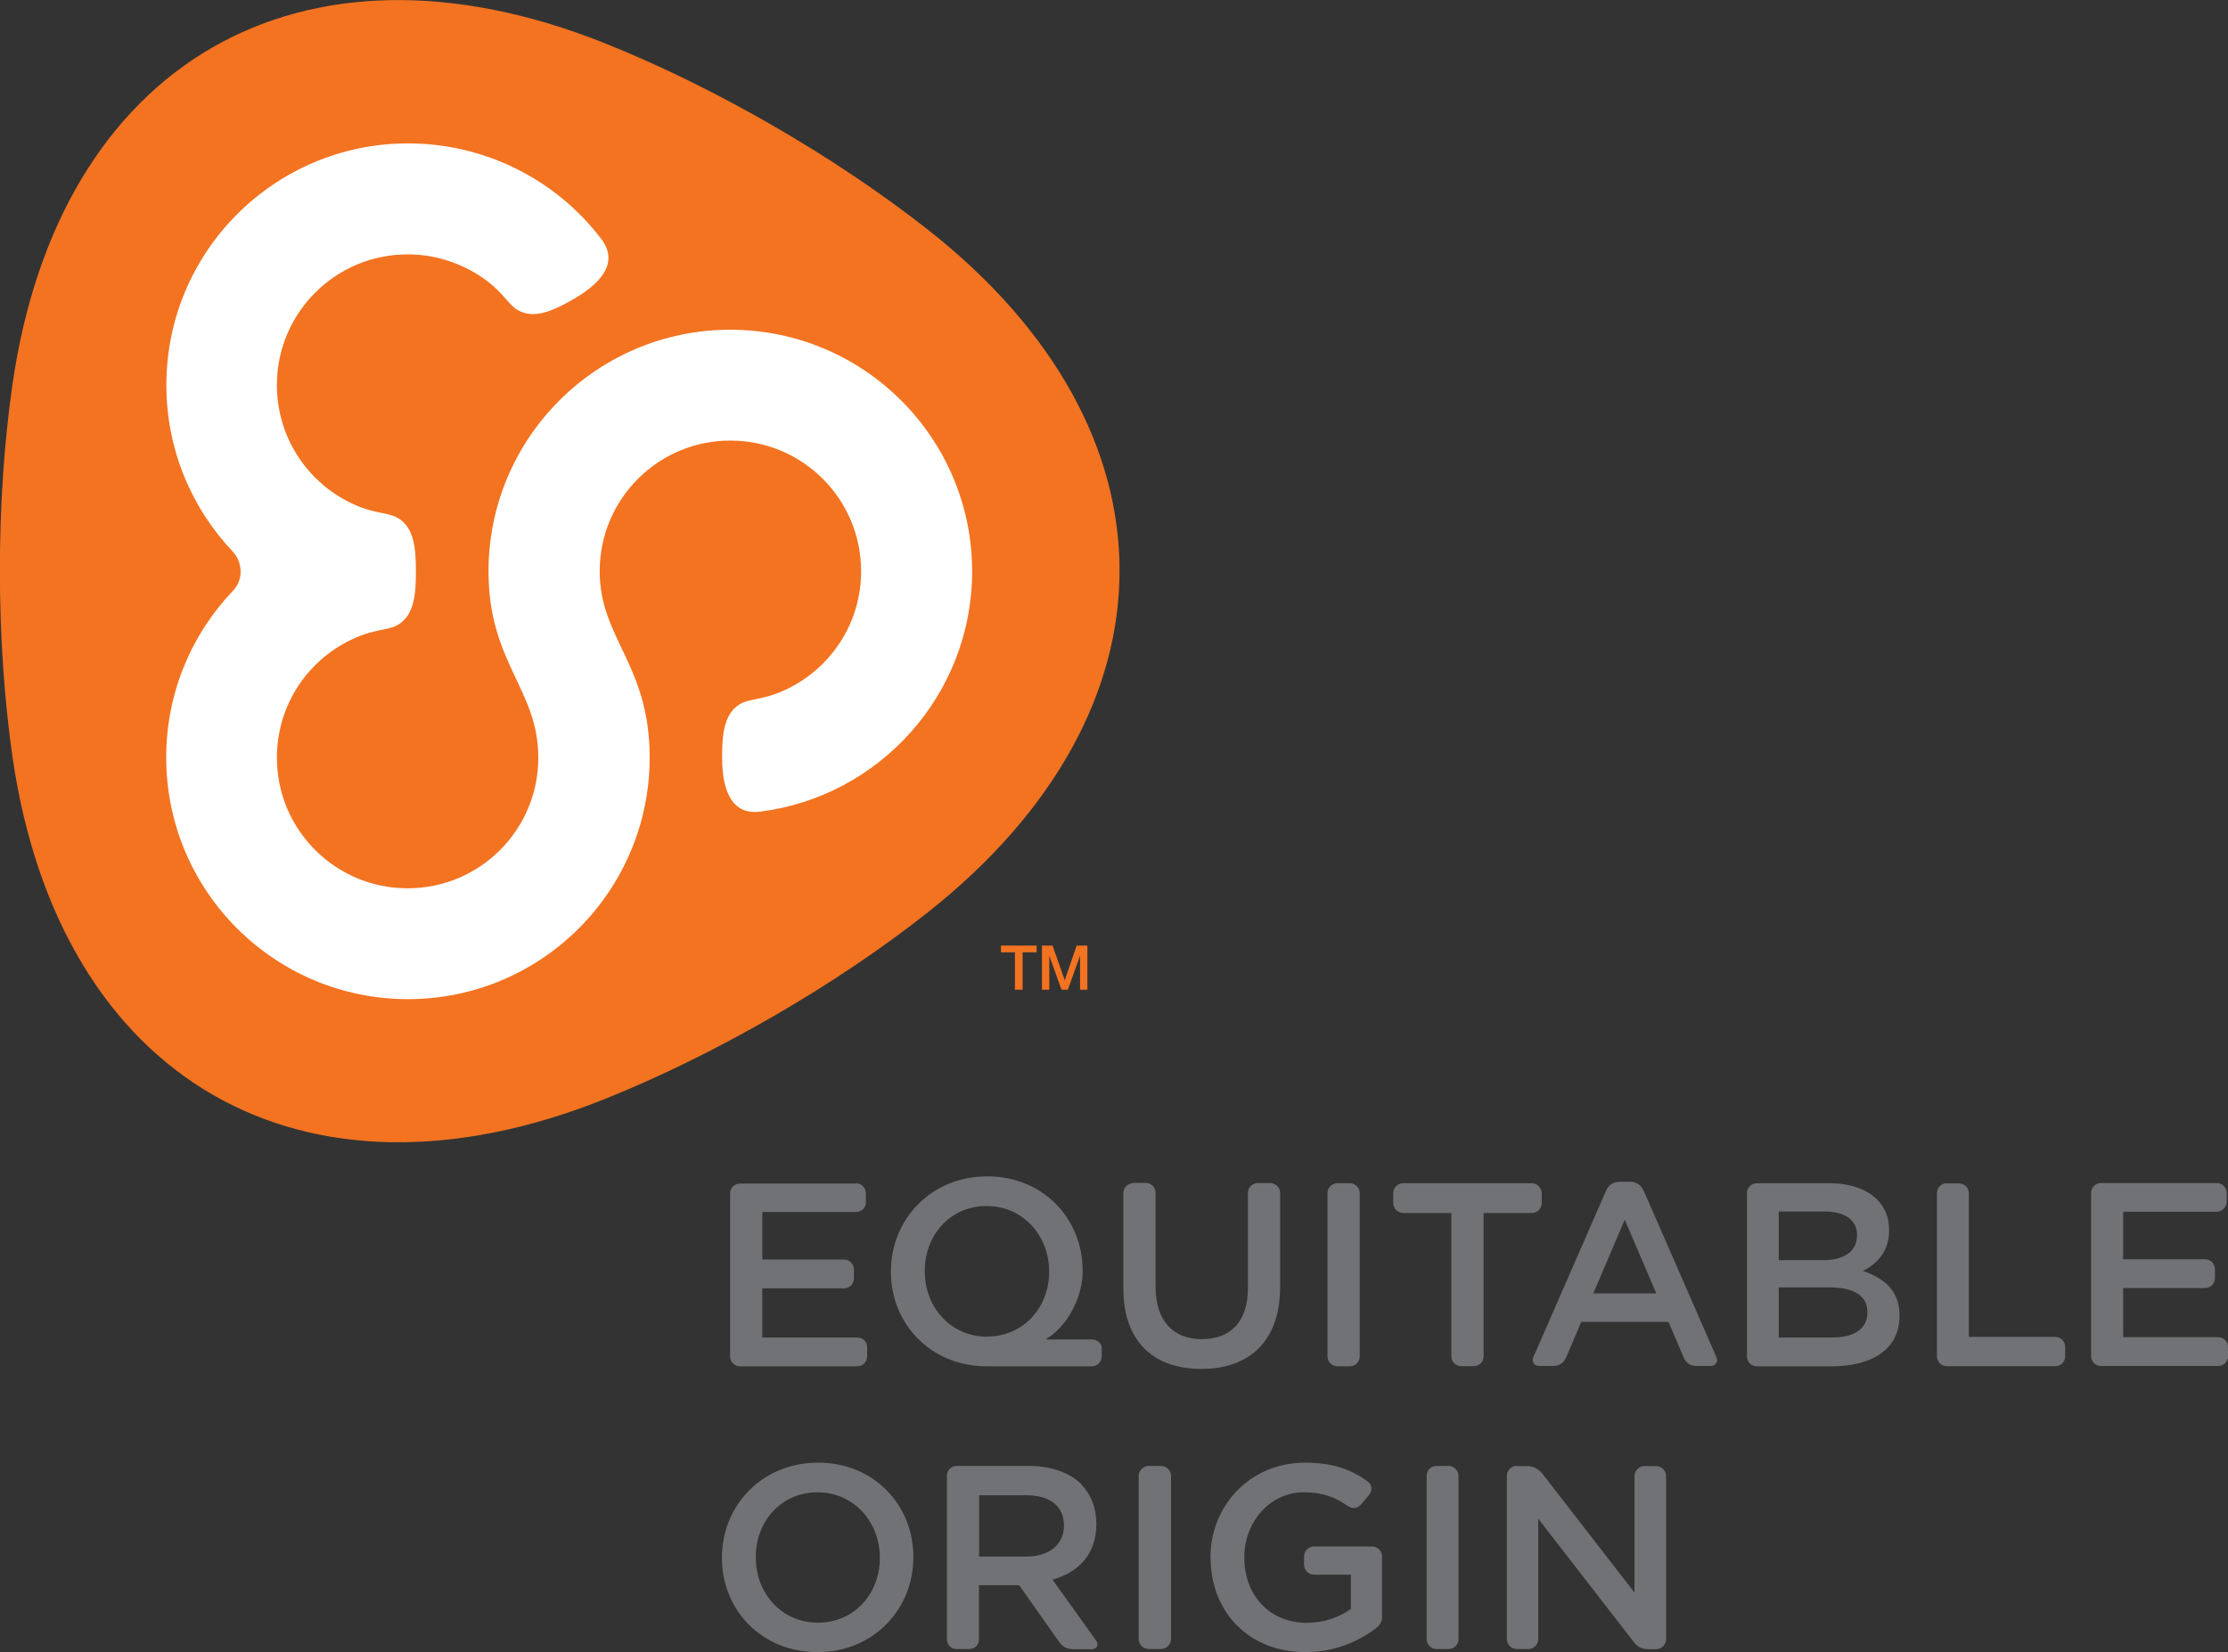
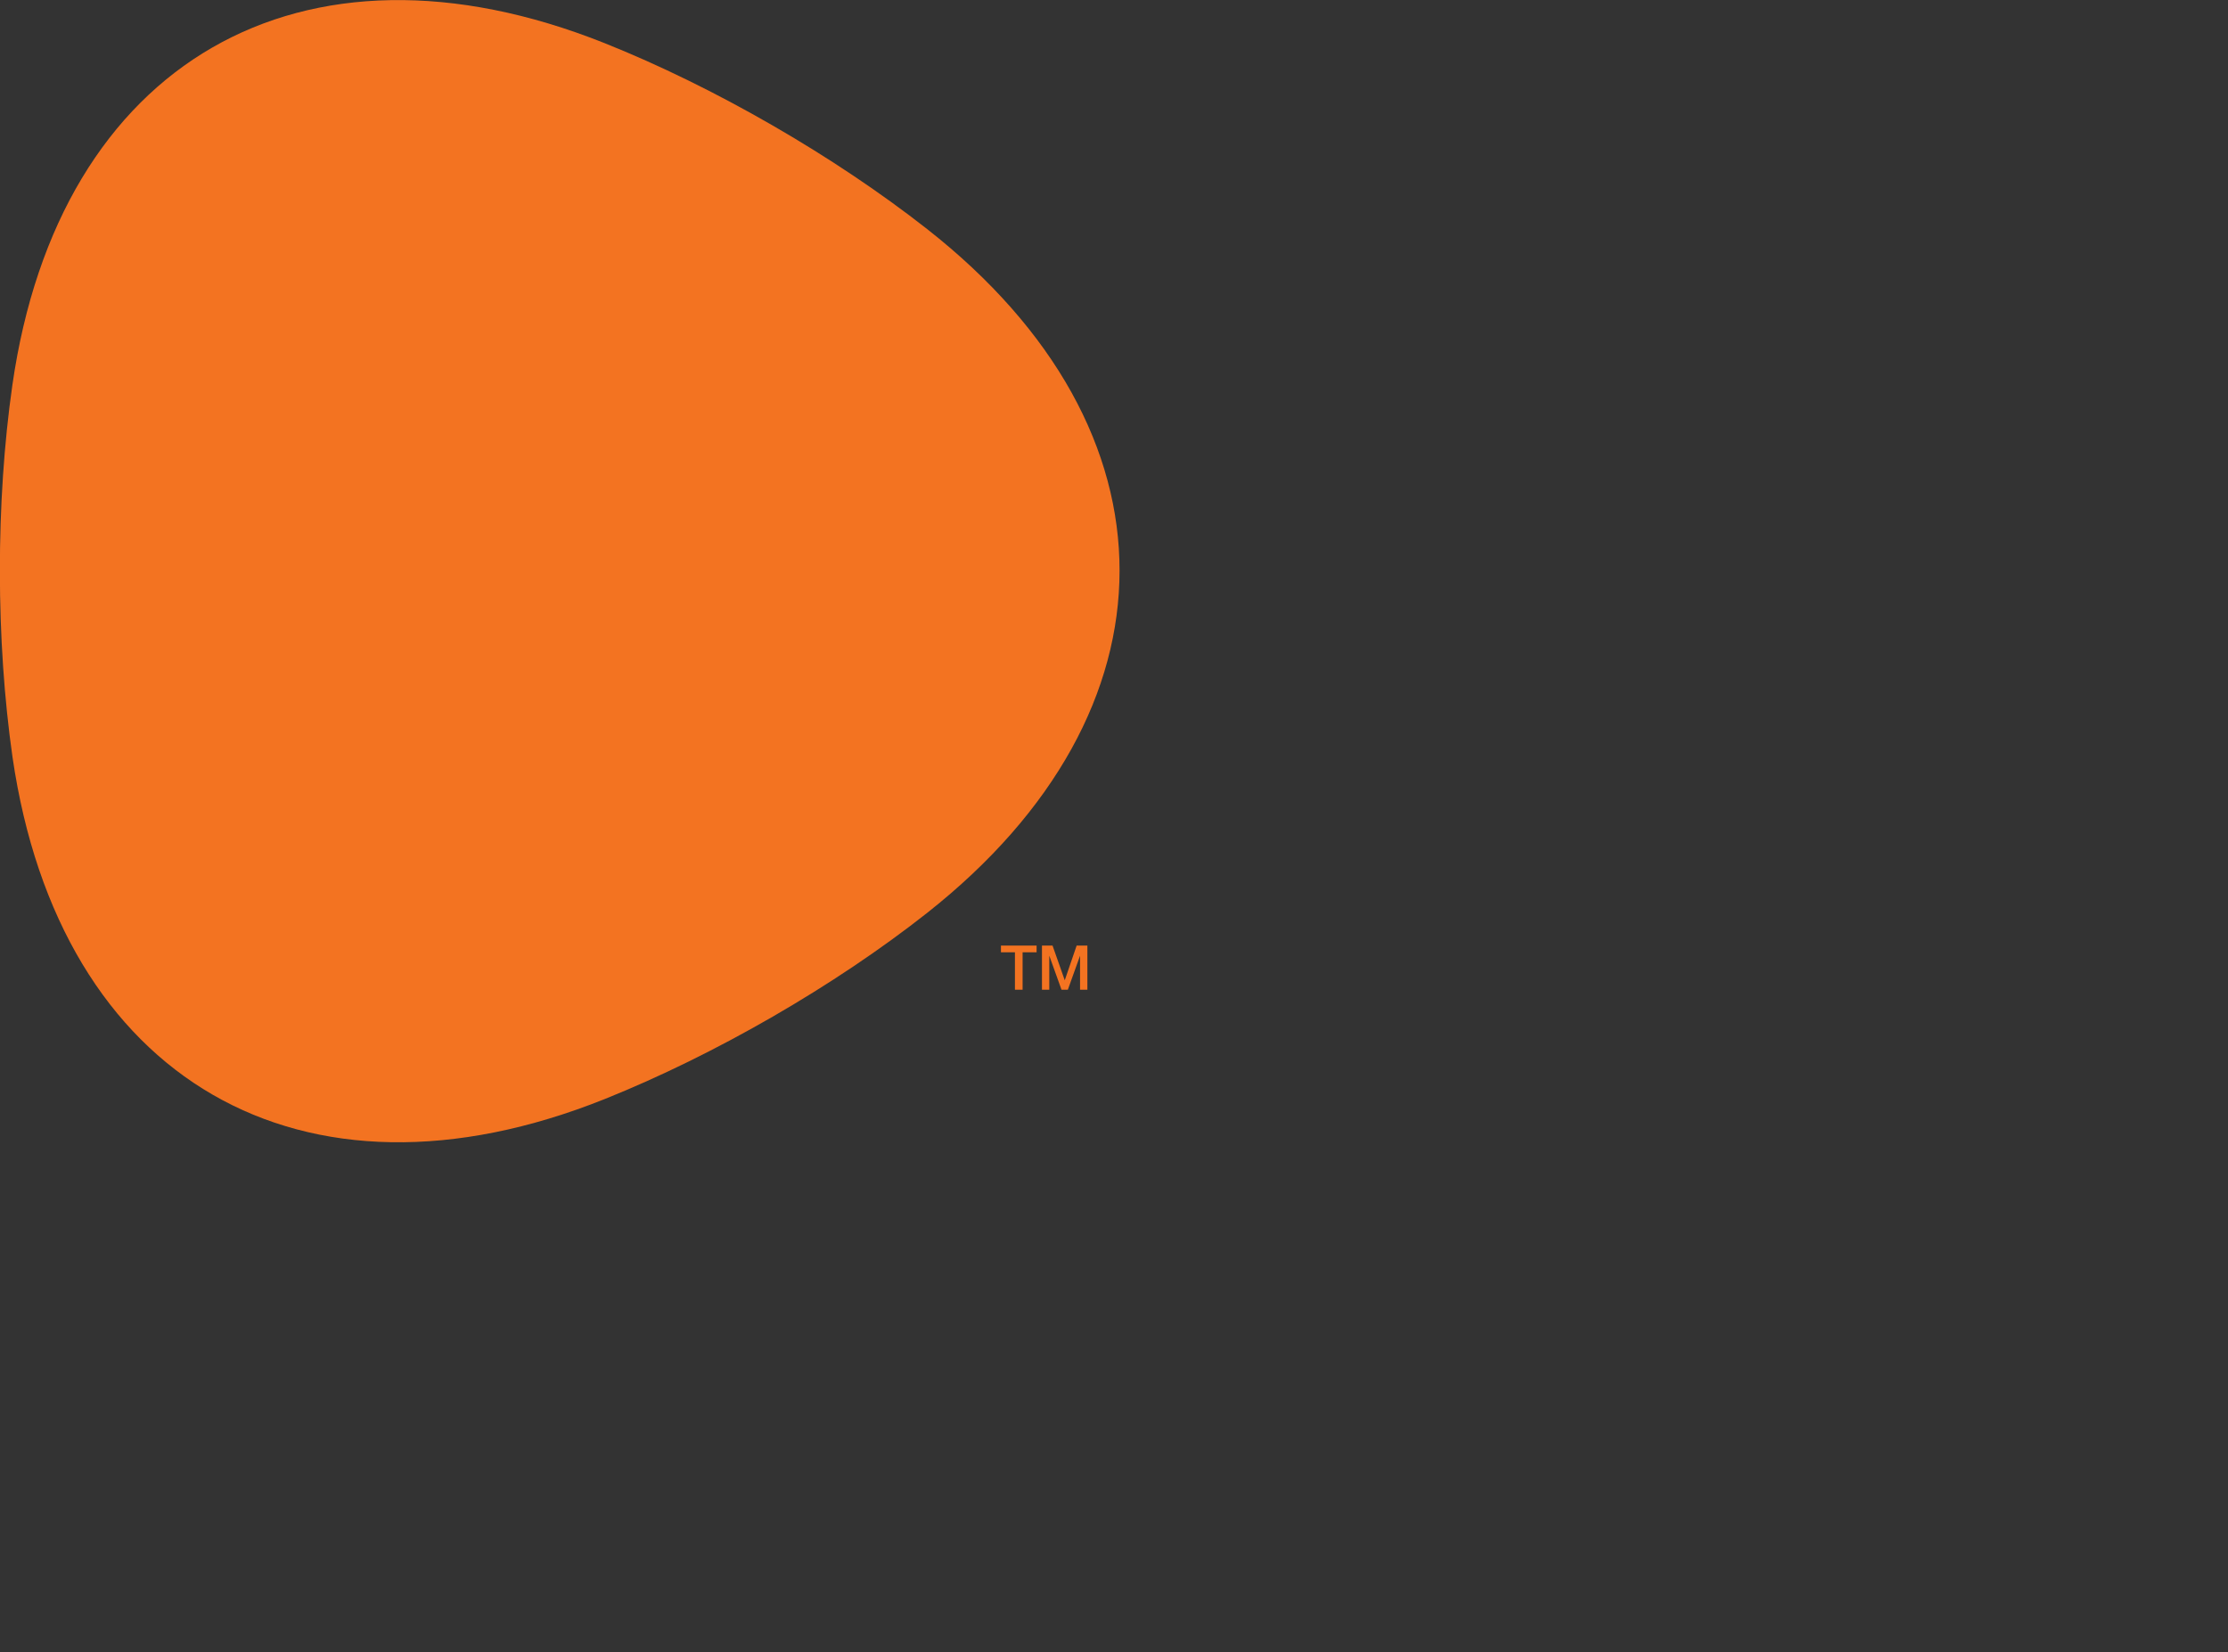
<svg xmlns="http://www.w3.org/2000/svg" id="uuid-677d6b34-e0c1-4a3b-bf23-020586a58562" viewBox="0 0 136.87 101.52">
  <rect x="0" y="0" width="136.87" height="101.52" fill="#333333" stroke="none" />
  <g id="uuid-d0a71316-d203-48c7-a3bf-d3844ce783b5">
    <path d="M61.48,58.1h2.2v.41h-.86v2.3h-.47v-2.3h-.86v-.41ZM63.99,58.1h.67l.75,2.13h0l.73-2.13h.66v2.71h-.45v-2.09h0l-.75,2.09h-.39l-.75-2.09h0v2.09h-.45v-2.71ZM56.97,56.08c15.72-12.42,15.77-29.62-.02-42.01-5.72-4.49-13.08-8.73-19.81-11.42C18.53-4.77,3.61,3.79.76,23.66c-1.03,7.19-1.02,15.69.01,22.87,2.89,19.83,17.77,28.46,36.4,20.99,6.75-2.71,14.11-6.95,19.8-11.44" fill="#f37321" />
-     <path d="M25.04,15.63c-4.43,0-8.03,3.59-8.03,8.03,0,2.97,1.61,5.57,4.01,6.96,1.76,1.02,2.71.79,3.41,1.2,1.04.6,1.12,1.96,1.12,3.29s-.08,2.69-1.12,3.29c-.7.4-1.64.18-3.41,1.2-2.4,1.38-4.01,3.98-4.01,6.95,0,4.43,3.59,8.03,8.03,8.03s8.03-3.59,8.03-8.03c0-4.2-3.06-5.82-3.06-11.44,0-8.2,6.65-14.85,14.85-14.85s14.86,6.65,14.86,14.85c0,7.55-5.68,13.84-13.03,14.76-1.5.19-2.33-.91-2.33-3.33,0-1.33.08-2.69,1.12-3.29.7-.4,1.64-.18,3.41-1.2,2.4-1.39,4.01-3.98,4.01-6.95,0-4.43-3.59-8.03-8.03-8.03s-8.03,3.59-8.03,8.03c0,4.14,3.07,5.72,3.07,11.44,0,8.2-6.65,14.85-14.85,14.85s-14.85-6.65-14.85-14.85c0-3.97,1.56-7.58,4.11-10.25.63-.66.61-1.73-.03-2.41-2.52-2.66-4.07-6.26-4.07-10.22,0-8.2,6.65-14.85,14.85-14.85,4.55,0,9,2.09,11.88,5.89.91,1.21.38,2.47-1.72,3.68-1.15.66-2.37,1.27-3.41.68-.7-.4-.98-1.34-2.74-2.35-1.22-.7-2.61-1.08-4.02-1.08" fill="#fff" />
-     <path d="M93.17,90.07c-.34,0-.6.28-.6.62v10.01c0,.34.27.62.6.62h.72c.34,0,.61-.28.61-.62v-7.38l5.83,7.52c.25.34.48.49.99.49h.42c.34,0,.61-.28.61-.62v-10.02c0-.33-.28-.61-.61-.61h-.72c-.33,0-.61.28-.61.62v7.15l-5.64-7.28c-.26-.33-.58-.49-.99-.49h-.61ZM88.24,90.07c-.33,0-.6.28-.6.62v10.01c0,.34.27.62.6.62h.75c.34,0,.61-.28.61-.62v-10.01c0-.34-.28-.62-.61-.62h-.75ZM74.37,95.72c0,3.28,2.31,5.79,5.83,5.79,1.76,0,3.21-.63,4.29-1.44.33-.24.41-.45.41-.78v-3.65c0-.34-.27-.62-.62-.62h-3.56c-.34,0-.61.29-.61.62v.49c0,.34.27.62.61.62h2.27s0,2.1,0,2.1c-.69.52-1.66.86-2.72.86-2.29,0-3.83-1.71-3.83-4.01v-.04c0-2.14,1.58-3.97,3.65-3.97,1.16,0,1.95.31,2.67.82.33.23.64.18.87-.09l.46-.55c.24-.28.21-.64-.08-.85-1.02-.74-2.15-1.15-3.84-1.15-3.4,0-5.81,2.67-5.81,5.82v.03ZM70.57,90.07c-.33,0-.62.28-.62.61v10.03c0,.33.28.61.62.61h.75c.34,0,.62-.28.62-.62v-10.02c0-.33-.28-.61-.62-.61h-.75ZM54.05,95.73c0,2.18-1.56,3.97-3.8,3.97s-3.82-1.81-3.82-4v-.04c0-2.19,1.56-3.97,3.79-3.97s3.83,1.82,3.83,4.01v.03ZM44.35,95.73c0,3.16,2.41,5.78,5.87,5.78s5.89-2.66,5.89-5.82v-.04c0-3.16-2.41-5.79-5.86-5.78-3.45,0-5.9,2.65-5.9,5.82v.03ZM129.07,72.69c-.34,0-.61.27-.61.6v10.03c0,.35.27.61.61.61h7.19c.34,0,.62-.28.62-.61v-.55c0-.33-.27-.61-.62-.61h-5.83v-3.02h5.03c.34,0,.61-.27.61-.61v-.54c0-.34-.27-.62-.61-.62h-5.03v-2.92h5.75c.33,0,.61-.28.61-.61v-.55c0-.33-.28-.6-.61-.6h-7.11ZM119.6,72.7c-.34,0-.61.27-.61.6v10.03c0,.34.27.61.61.61h6.66c.34,0,.61-.27.61-.61v-.58c0-.33-.28-.61-.61-.61h-5.31s0-8.83,0-8.83c0-.33-.27-.6-.61-.6h-.75ZM109.27,82.19v-3.09h3.13c1.57,0,2.32.57,2.32,1.51v.03c0,1.01-.82,1.54-2.17,1.54h-3.28ZM109.27,77.43v-2.99h2.84c1.27,0,1.97.55,1.97,1.43v.03c0,1.03-.85,1.53-2.12,1.53h-2.7ZM107.93,72.7c-.34,0-.61.27-.61.61v10.03c0,.34.27.61.61.61h4.59c2.51,0,4.17-1.07,4.17-3.09v-.03c0-1.53-.92-2.28-2.24-2.74.83-.43,1.6-1.15,1.6-2.5v-.03c0-.75-.25-1.37-.75-1.87-.64-.64-1.66-.99-2.94-.99h-4.43ZM89.16,74.53v8.81c0,.34.27.6.61.6h.76c.34,0,.61-.26.61-.6v-8.81h2.96c.34,0,.61-.27.61-.61v-.61c0-.33-.28-.61-.61-.61h-7.9c-.33,0-.61.27-.61.61v.61c0,.33.28.61.61.61h2.96ZM82.17,72.7c-.34,0-.62.27-.62.61v10.03c0,.33.27.61.62.61h.75c.34,0,.61-.27.61-.61v-10.03c0-.33-.27-.61-.61-.61h-.75ZM69.62,72.7c-.34,0-.61.27-.61.61v5.85c0,3.27,1.86,4.95,4.79,4.95s4.84-1.68,4.84-5.05v-5.77c0-.33-.28-.6-.61-.6h-.76c-.33,0-.61.27-.61.6v5.86c0,2.08-1.08,3.13-2.83,3.13s-2.84-1.12-2.84-3.21v-5.78c0-.33-.28-.61-.61-.61h-.76ZM52.58,72.7c.34,0,.61.28.61.61v.58c0,.32-.27.58-.61.58h-5.75v2.92h5.02c.34,0,.61.28.61.62v.54c0,.34-.27.61-.61.61h-5.02v3.02h5.83c.34,0,.61.26.61.58v.58c0,.34-.27.61-.61.61h-7.2c-.34,0-.61-.27-.61-.6v-10.02c0-.34.27-.61.61-.61h7.12ZM67.08,82.3h-2.78s-.02,0-.02-.02,0-.02,0-.02c1.29-.76,2.23-2.55,2.23-4.15v-.04c0-3.17-2.41-5.8-5.87-5.79-3.46,0-5.91,2.66-5.91,5.84v.03c0,3.17,2.42,5.79,5.88,5.8,0,0,0,0,0,0h6.46c.34,0,.61-.27.61-.61v-.52c0-.28-.27-.52-.61-.52M60.64,82.13c-2.24,0-3.83-1.82-3.83-4.01v-.04c0-2.19,1.56-3.98,3.8-3.98s3.84,1.83,3.84,4.01v.03c0,2.19-1.57,3.98-3.81,3.98M97.88,79.47l1.93-4.53,1.94,4.53h-3.87ZM100.97,73.17c-.15-.36-.45-.56-.85-.56h-.61c-.4,0-.7.2-.85.56l-4.46,10.21c-.14.3.06.55.37.55h.8c.4,0,.68-.15.85-.55l.92-2.16h5.36l.92,2.16c.18.41.45.55.85.55h.8c.31,0,.5-.25.37-.55l-4.46-10.21ZM60.15,95.65v-3.78h2.88c1.46,0,2.33.66,2.33,1.86v.03c0,1.13-.9,1.88-2.32,1.88h-2.89ZM66.43,91.19c-.72-.7-1.83-1.12-3.25-1.12h-4.4c-.33,0-.61.25-.61.61v10.03c0,.36.25.61.6.61h.76c.36,0,.61-.25.61-.61v-3.31h2.47l2.41,3.42c.25.36.47.51.96.51h1.11c.26,0,.44-.25.26-.51l-2.69-3.76c1.58-.45,2.69-1.55,2.69-3.41v-.03c0-.98-.34-1.82-.94-2.43" fill="#717275" />
  </g>
</svg>